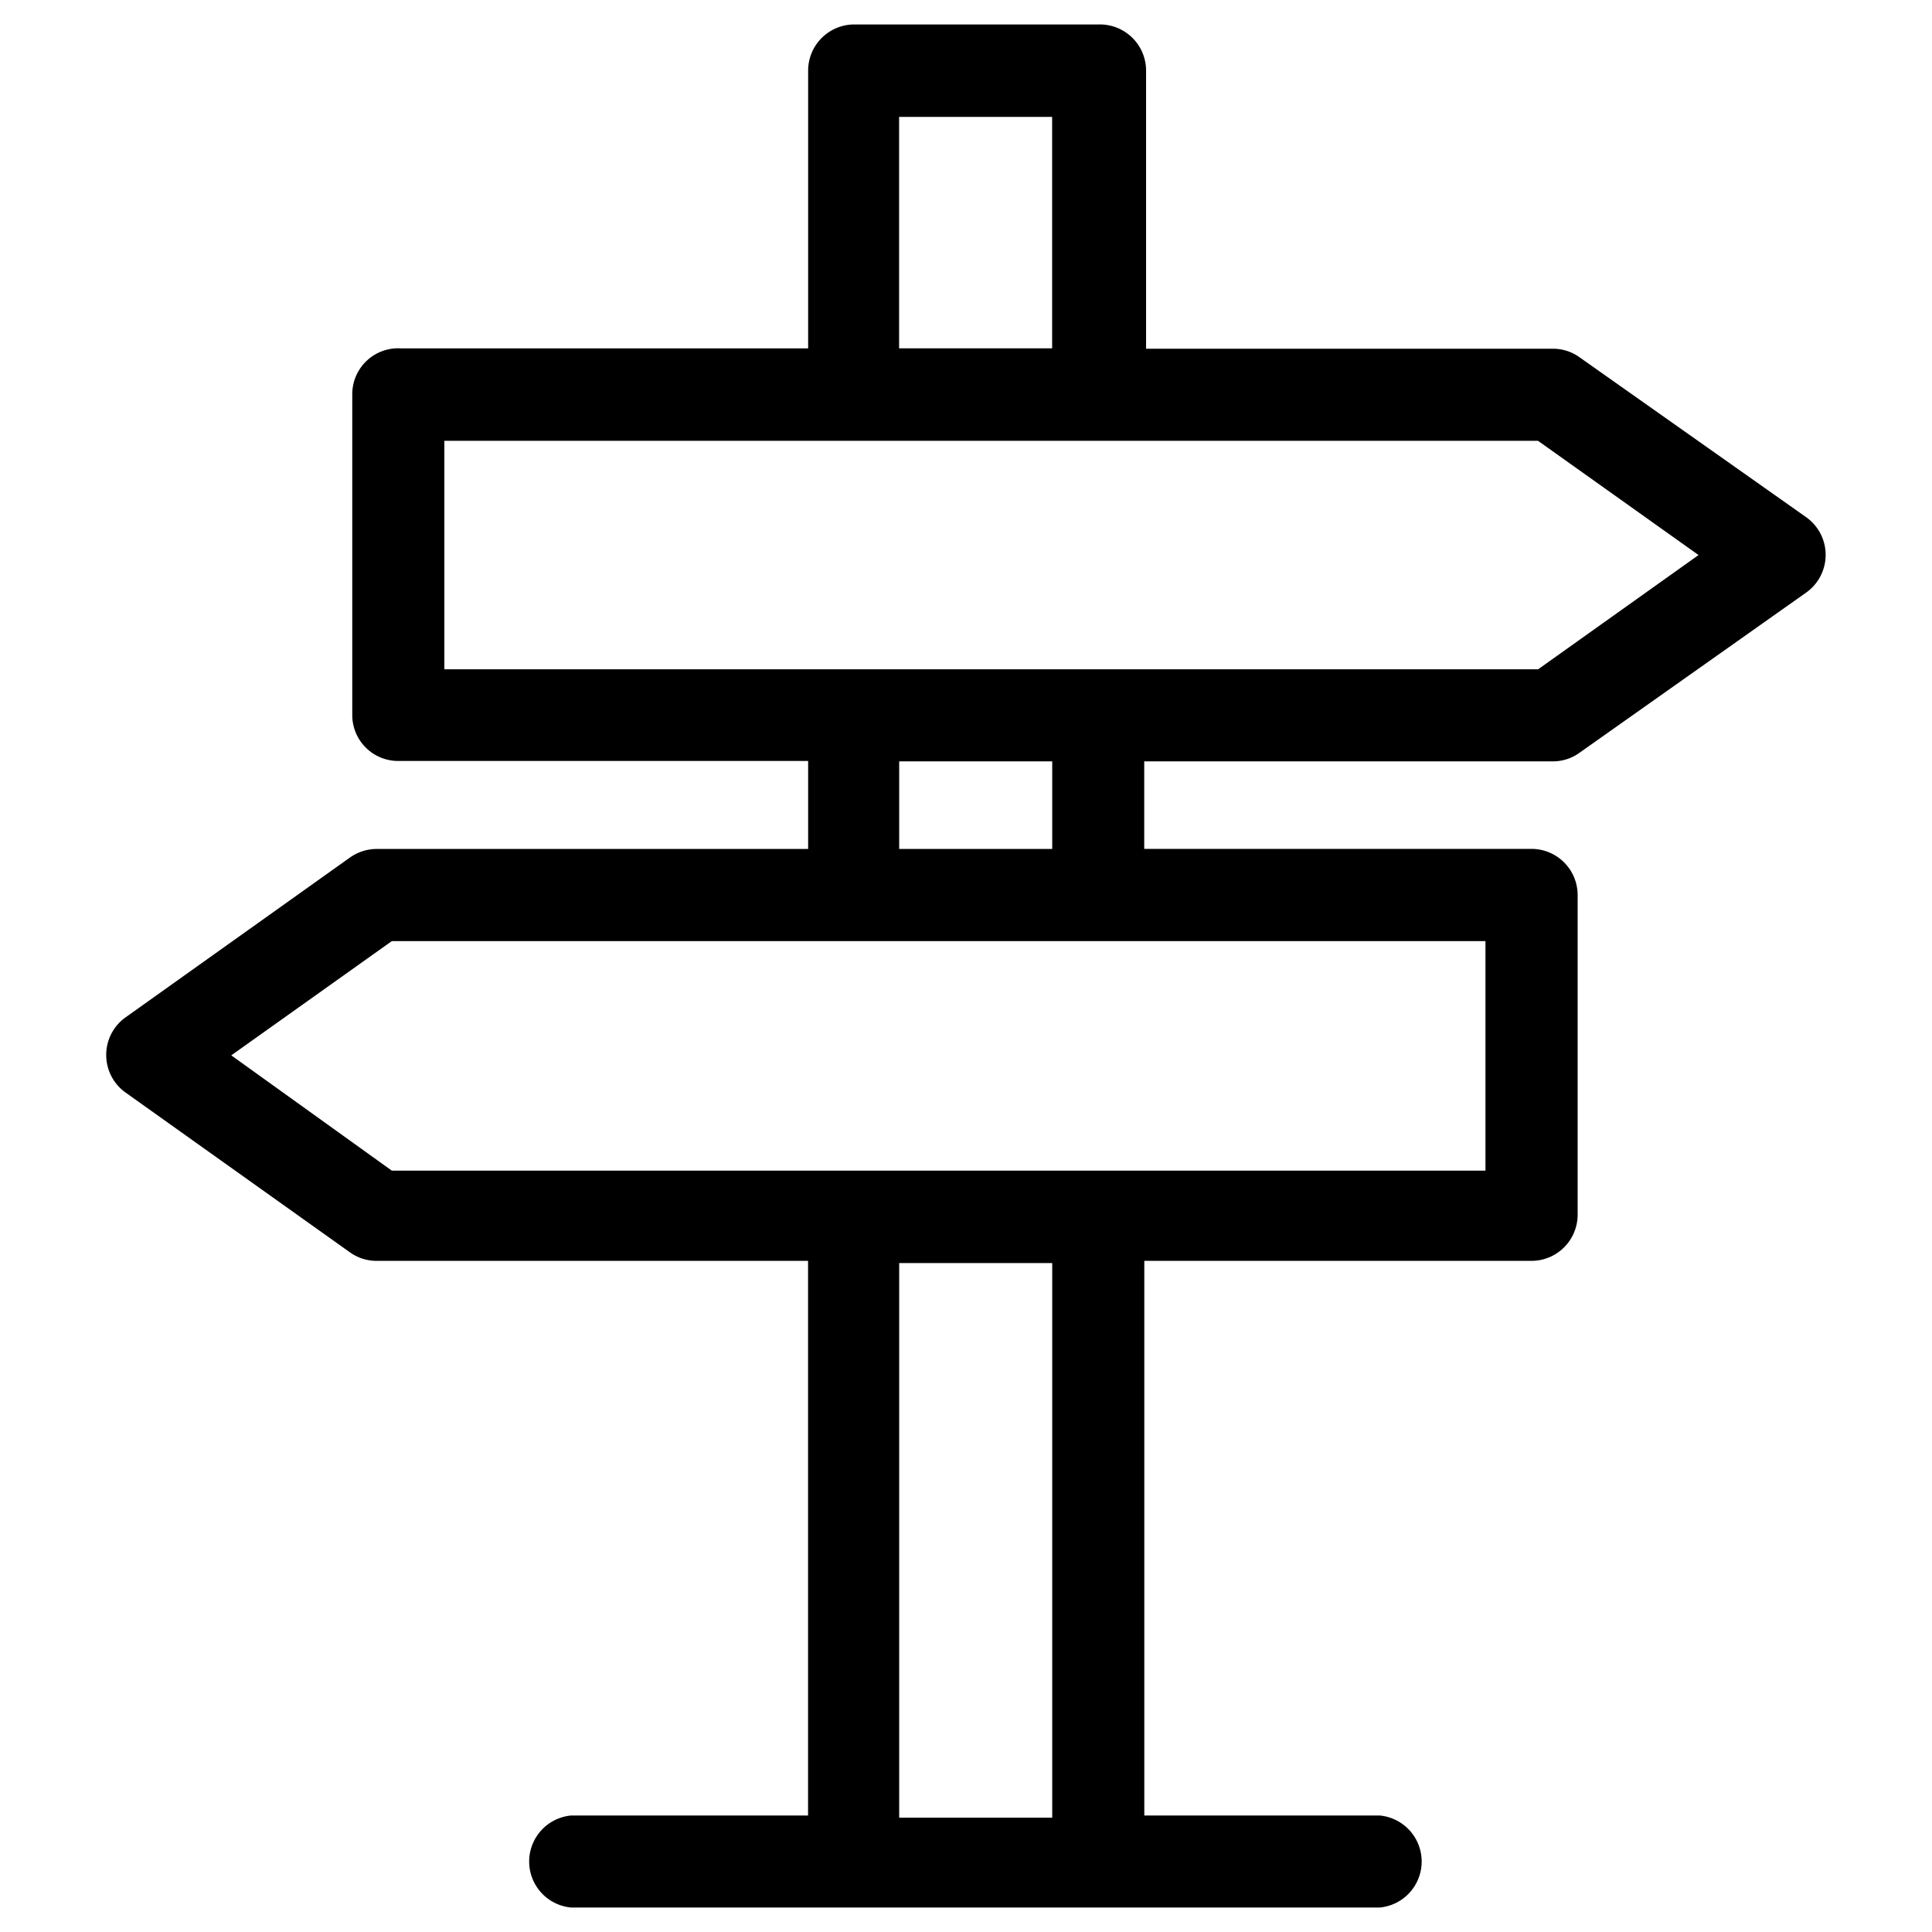
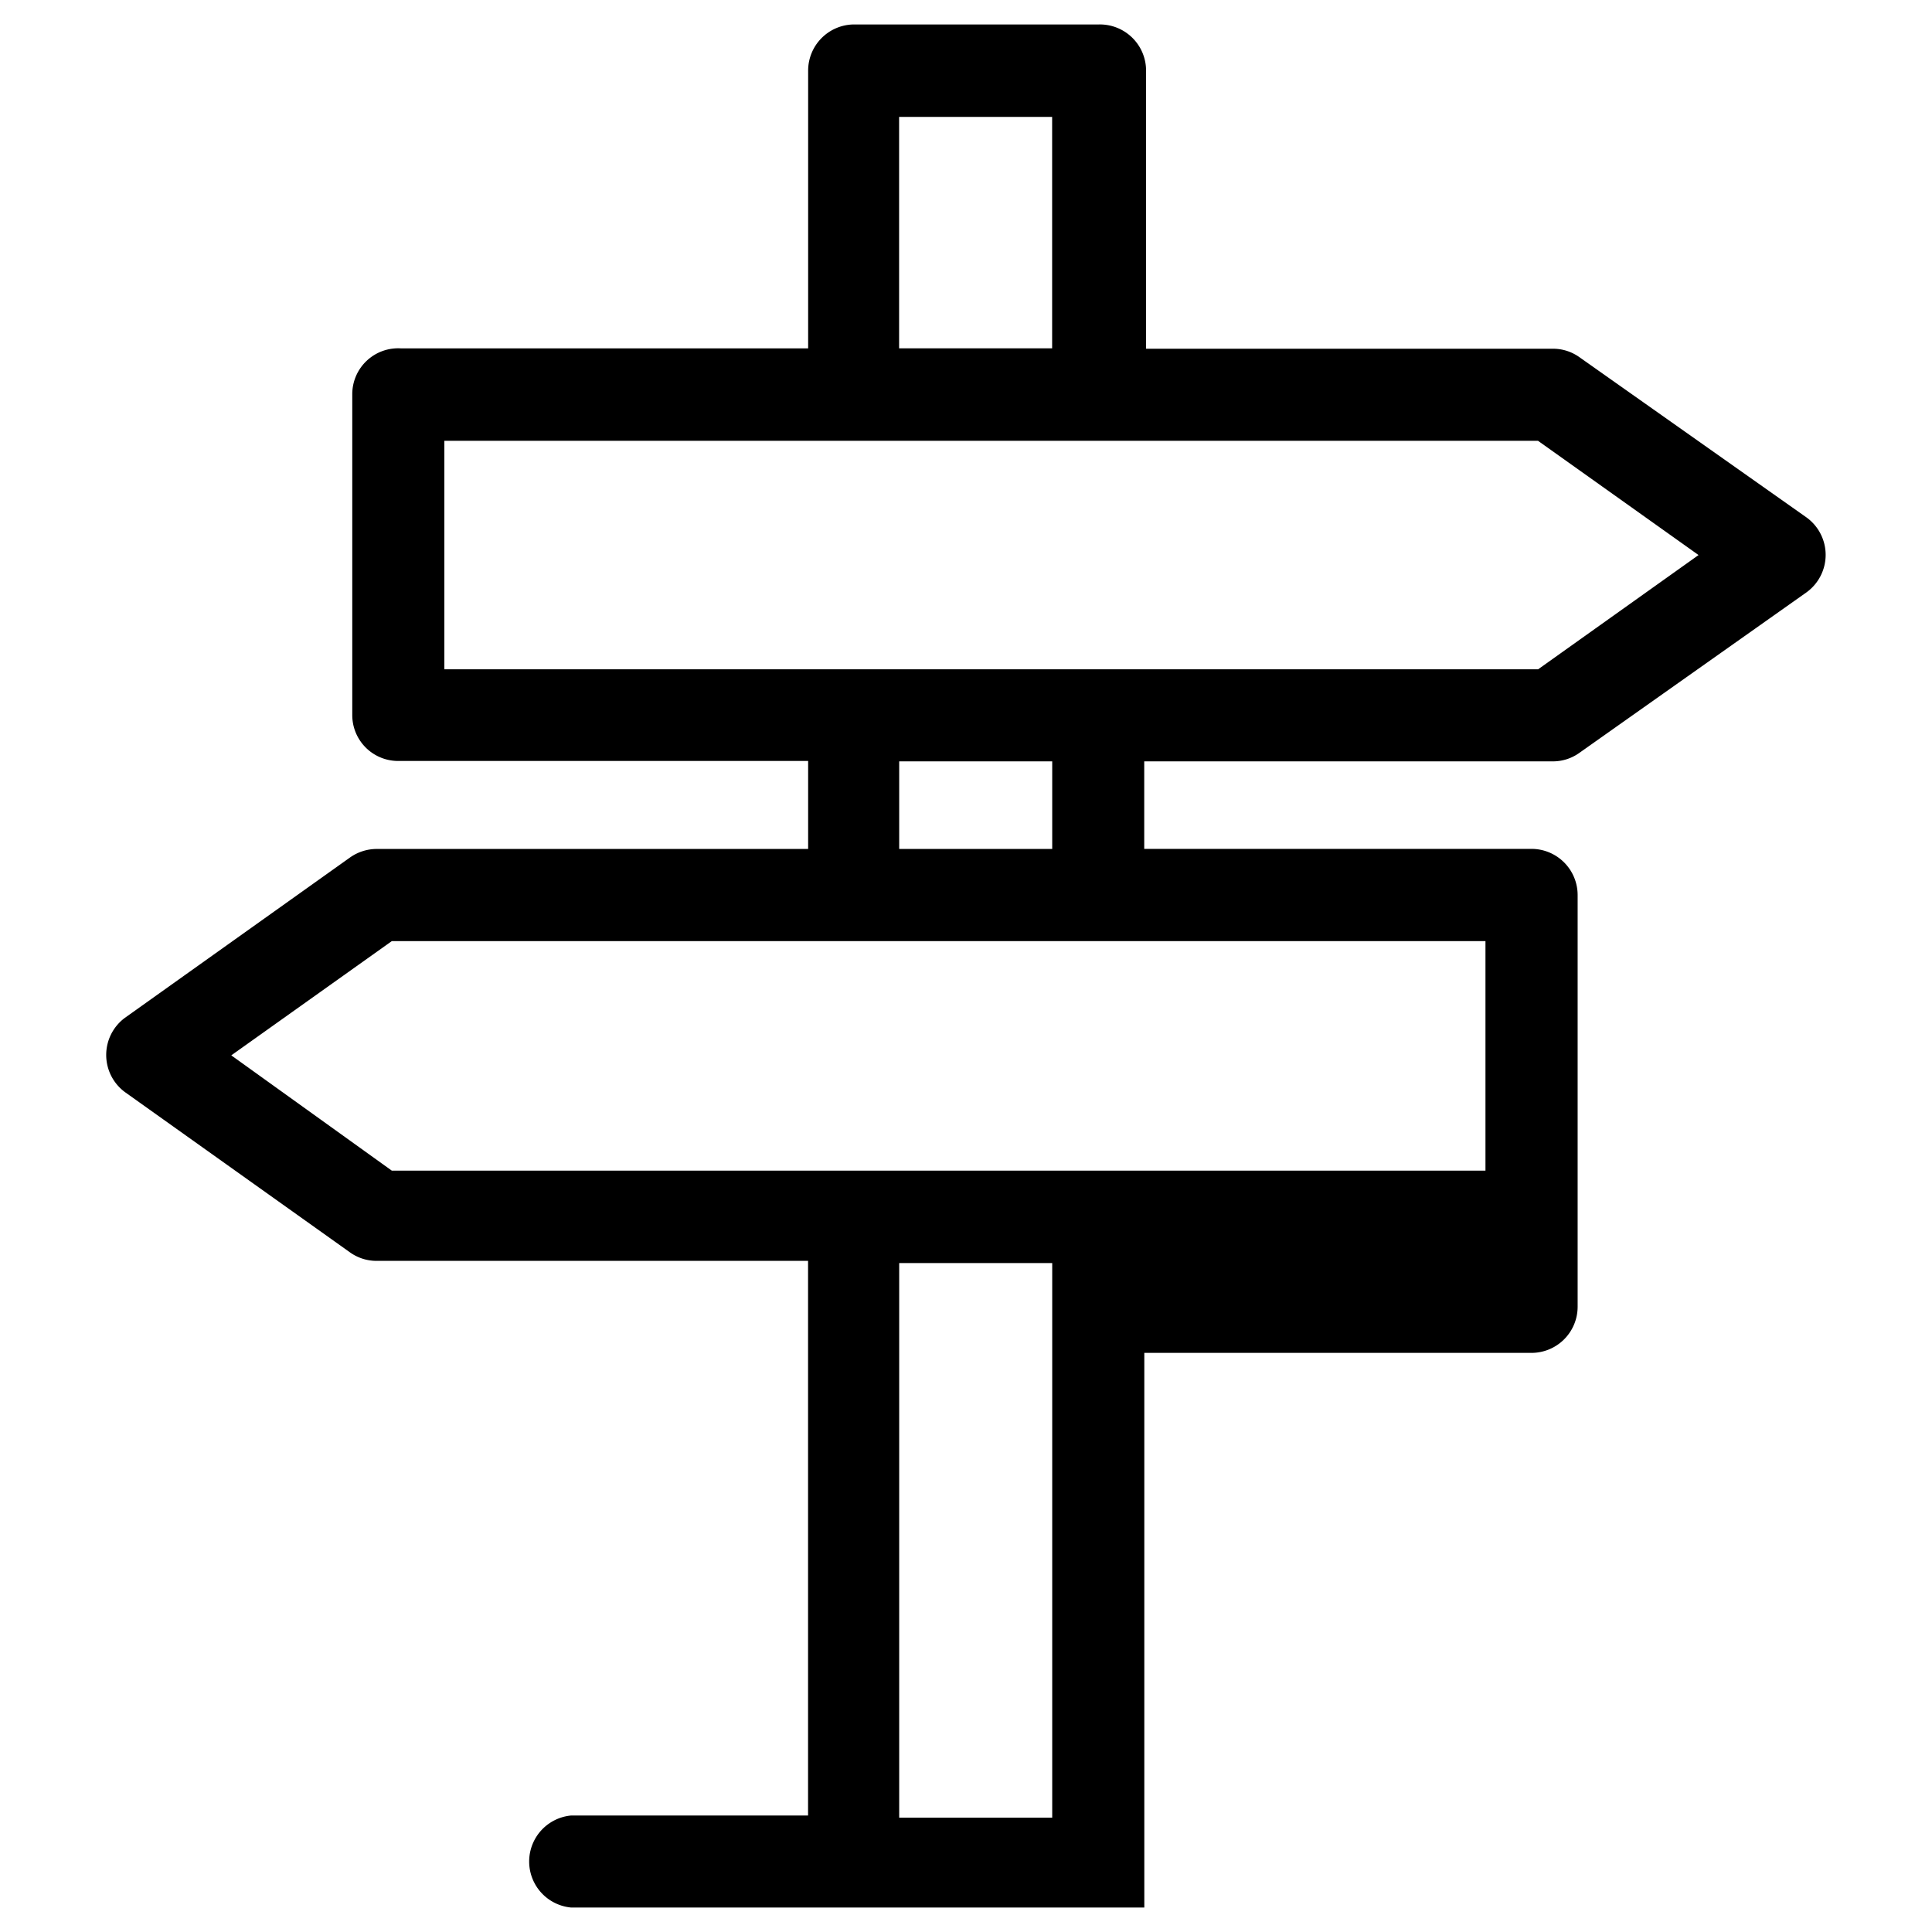
<svg xmlns="http://www.w3.org/2000/svg" stroke-miterlimit="2" stroke-linejoin="round" clip-rule="evenodd" fill-rule="evenodd" viewBox="0 0 24 24">
-   <path fill-rule="nonzero" d="M22.44 6.427l-2.82-1.99a.565.565 0 00-.33-.105h-5.053V.878a.574.574 0 00-.593-.574h-3.05a.574.574 0 00-.555.574v3.45H4.986a.57.57 0 00-.61.569v3.982a.57.57 0 00.564.574h5.099v1.093H4.683a.578.578 0 00-.335.106L1.55 12.645a.574.574 0 000 .92l2.797 1.992c.098.07.215.107.335.106h5.356v6.89H7.094a.574.574 0 000 1.143H17.14a.574.574 0 000-1.143h-2.925v-6.89h4.809a.574.574 0 00.574-.574V11.12a.574.574 0 00-.574-.575h-4.81V9.458h5.076a.565.565 0 00.33-.106l2.82-1.993a.574.574 0 000-.932zM11.169 1.452h1.901v2.875h-1.901V1.452zM13.07 22.58H11.17v-6.89h1.901v6.89zm5.383-8.038H4.867L2.873 13.11l1.994-1.419h13.586v2.852zm-5.383-3.996H11.17V9.458h1.901v1.088zm6.035-2.232H5.52V5.476h13.586L21.1 6.895l-1.994 1.42z" />
+   <path fill-rule="nonzero" d="M22.44 6.427l-2.82-1.99a.565.565 0 00-.33-.105h-5.053V.878a.574.574 0 00-.593-.574h-3.05a.574.574 0 00-.555.574v3.45H4.986a.57.57 0 00-.61.569v3.982a.57.57 0 00.564.574h5.099v1.093H4.683a.578.578 0 00-.335.106L1.55 12.645a.574.574 0 000 .92l2.797 1.992c.098.07.215.107.335.106h5.356v6.89H7.094a.574.574 0 000 1.143H17.14h-2.925v-6.89h4.809a.574.574 0 00.574-.574V11.12a.574.574 0 00-.574-.575h-4.81V9.458h5.076a.565.565 0 00.33-.106l2.82-1.993a.574.574 0 000-.932zM11.169 1.452h1.901v2.875h-1.901V1.452zM13.07 22.58H11.17v-6.89h1.901v6.89zm5.383-8.038H4.867L2.873 13.11l1.994-1.419h13.586v2.852zm-5.383-3.996H11.17V9.458h1.901v1.088zm6.035-2.232H5.52V5.476h13.586L21.1 6.895l-1.994 1.42z" />
</svg>